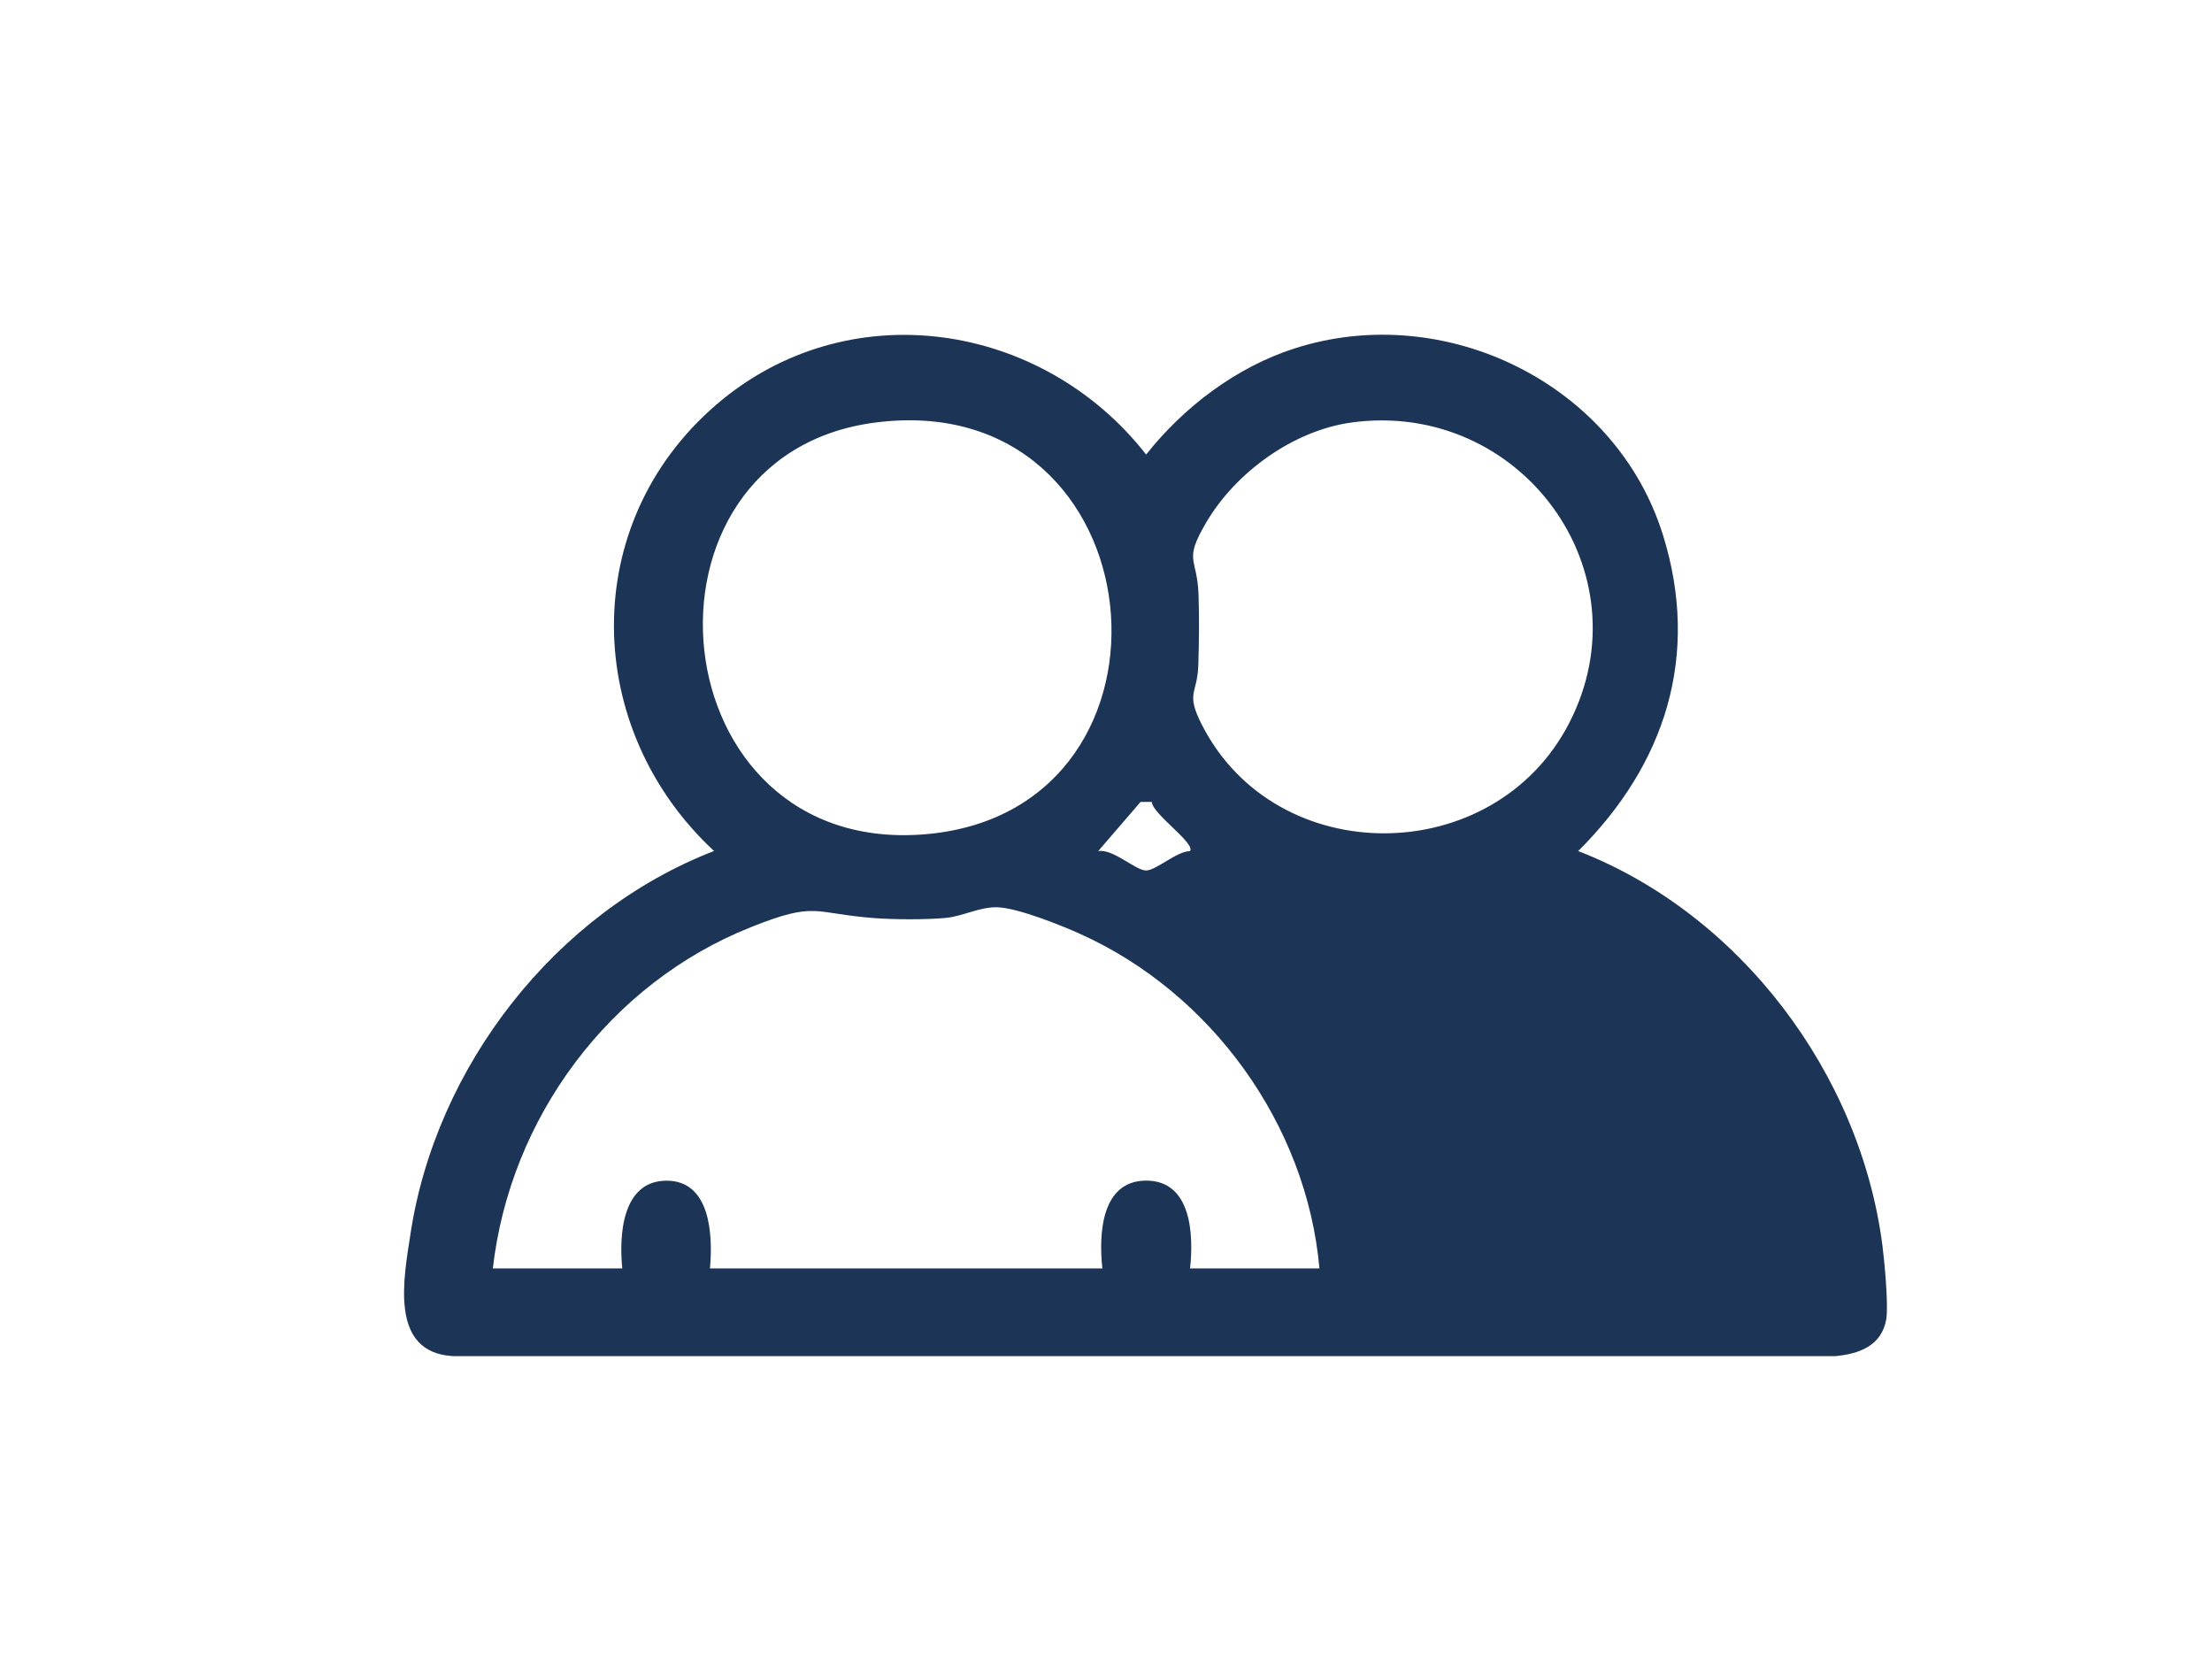
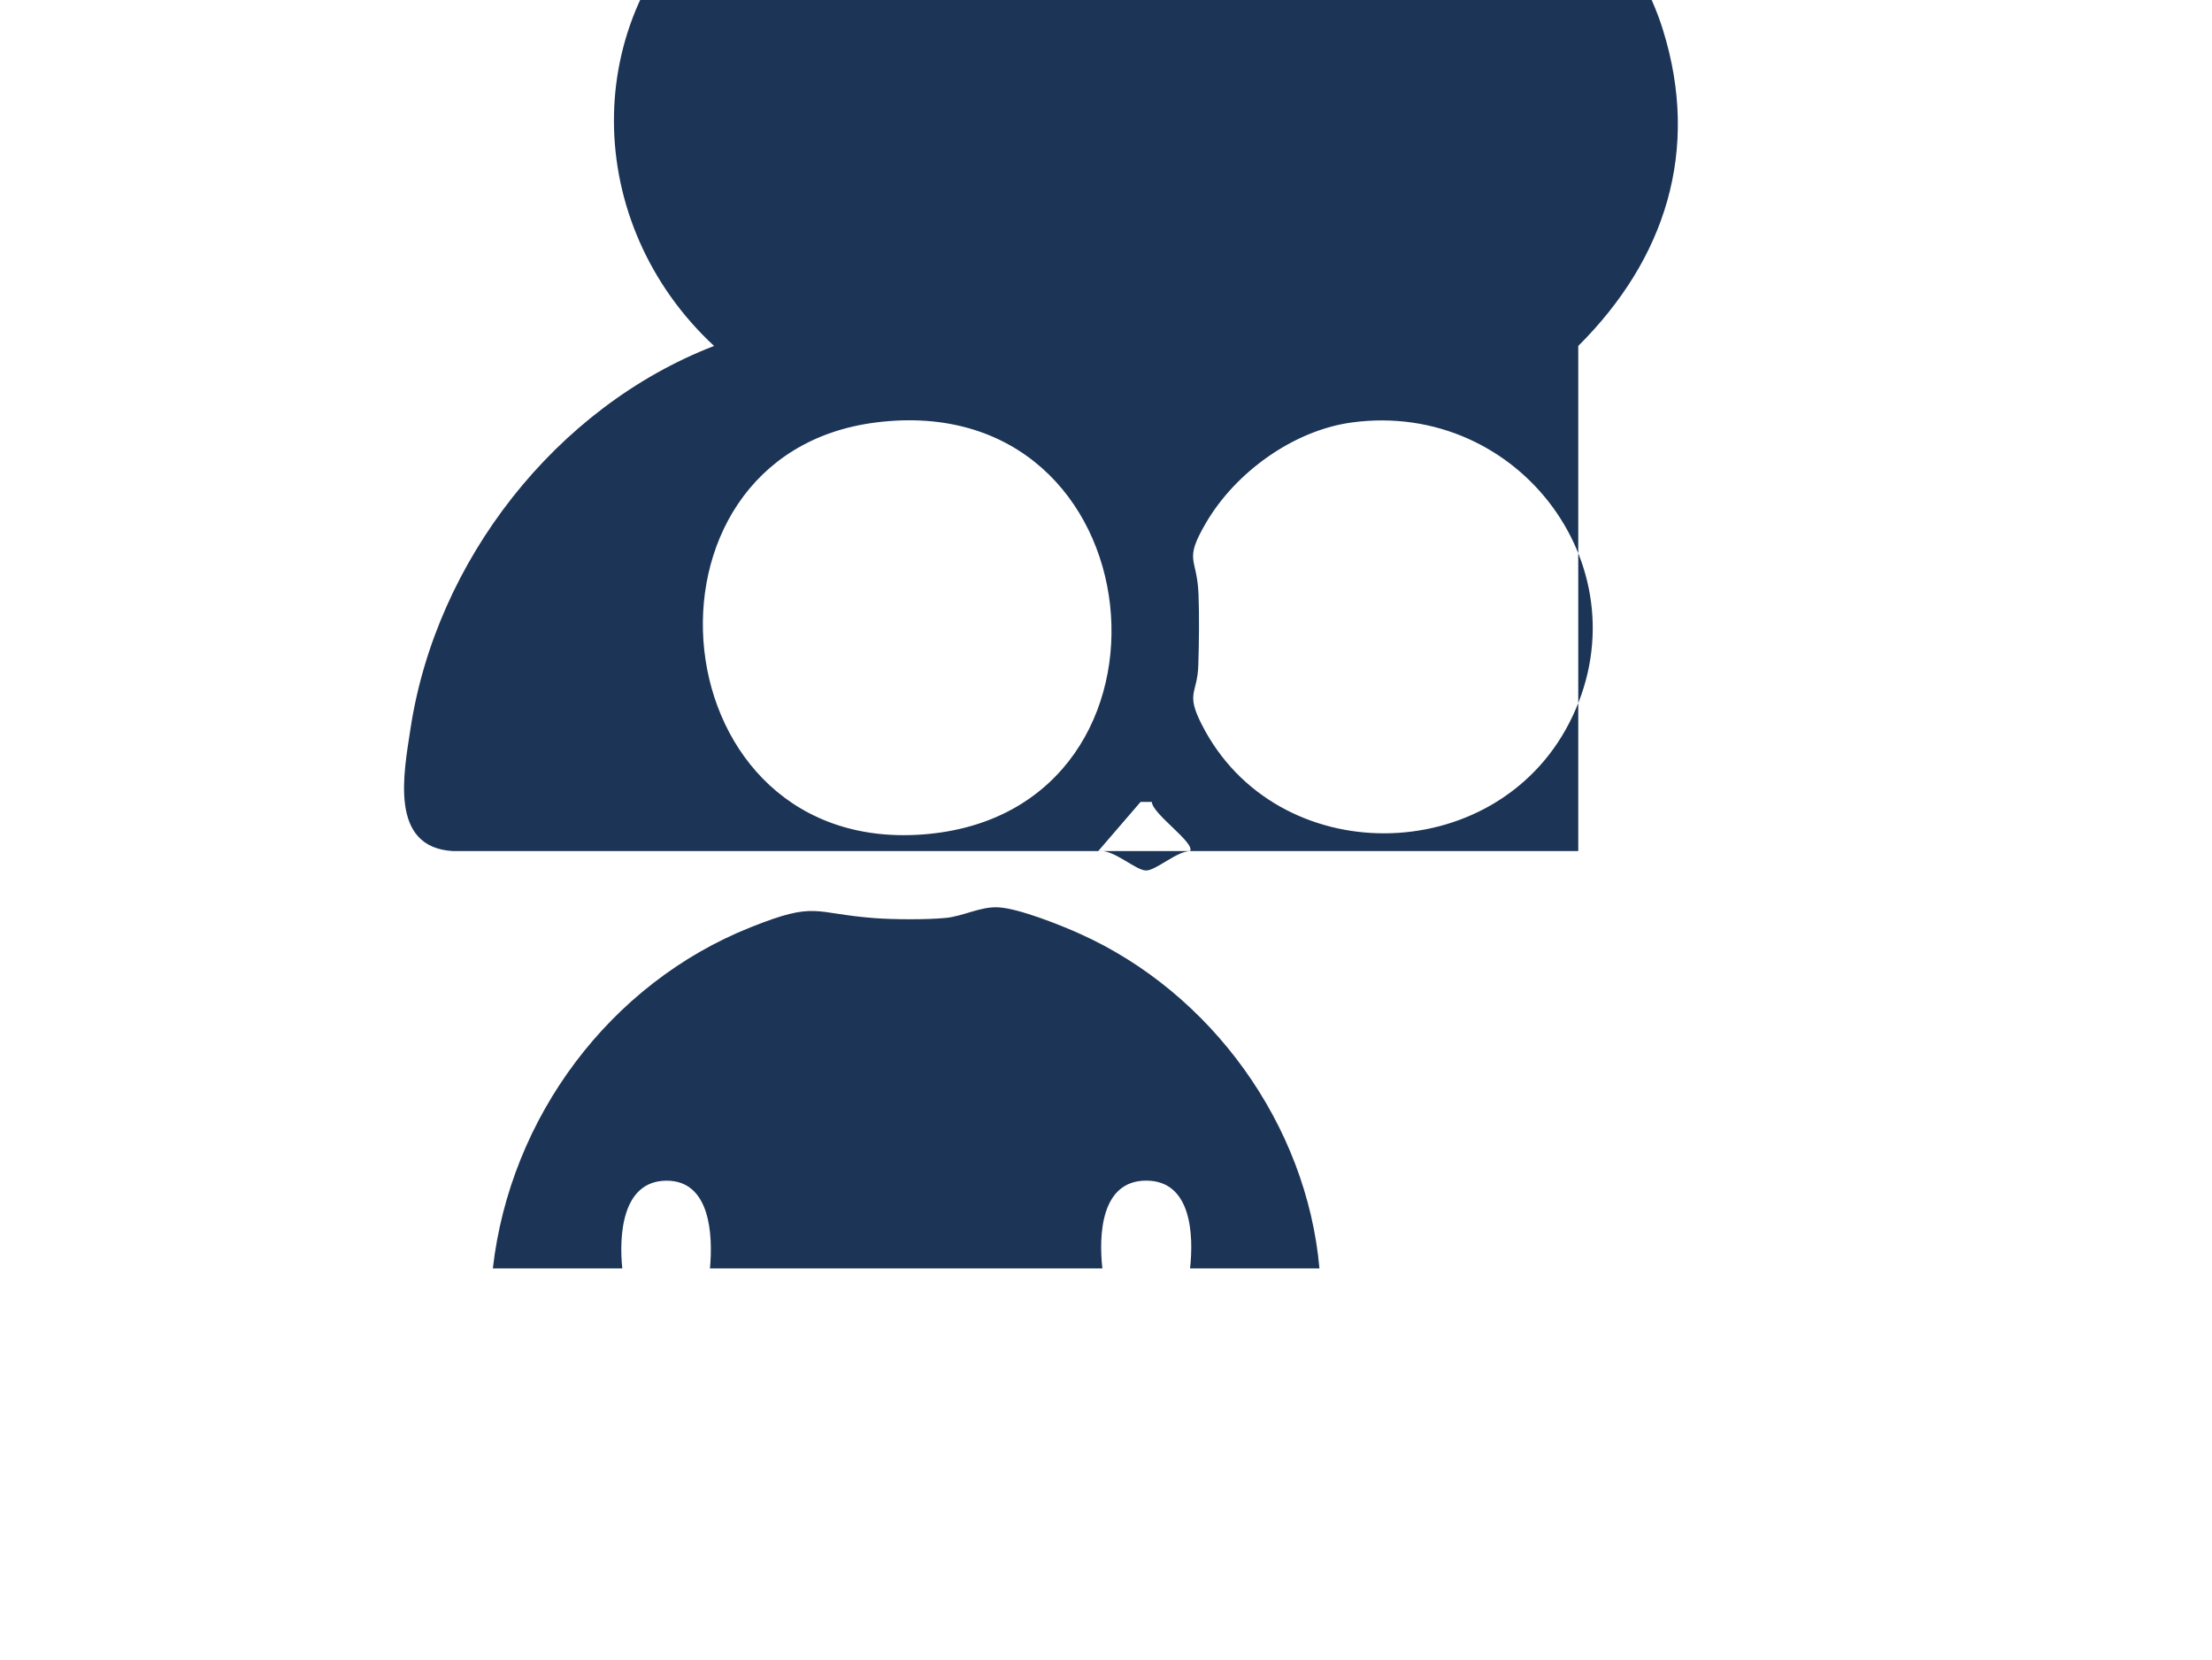
<svg xmlns="http://www.w3.org/2000/svg" id="Calque_1" data-name="Calque 1" viewBox="0 0 308.79 231.73">
  <defs>
    <style>
      .cls-1 {
        fill: #1c3456;
      }
    </style>
  </defs>
-   <path class="cls-1" d="M220.32,118.8c22.6,8.77,39.39,31.07,42.47,55.12.28,2.19.86,8.34.52,10.27-.65,3.65-3.77,4.81-7.12,5.11H63.23c-8.96-.51-6.86-10.91-5.93-17.05,3.55-23.43,20.27-44.92,42.38-53.46-18.34-17.03-19.03-45.66.31-62.3,18.32-15.76,45.44-11.67,60.01,6.96,5.24-6.63,12.58-12.2,20.71-14.81,20.94-6.74,44.83,4.86,51.43,26.02,5.24,16.81.35,32.02-11.82,44.13ZM122.27,58.97c-35.75,4.53-30.58,61.11,7.36,57.44,37.78-3.66,32.23-62.45-7.36-57.44ZM188.71,58.97c-8.18,1.11-16.26,6.99-20.36,14.02-3.16,5.42-1.24,4.7-1.04,9.97.12,3.19.07,6.72-.03,9.92-.13,4.02-1.8,3.78.49,8.27,10.36,20.38,40.79,20.15,51.28-.21,10.91-21.17-6.85-45.14-30.34-41.97ZM160.79,111.94h-1.57s-5.92,6.87-5.92,6.87c2.1-.37,5.2,2.7,6.7,2.7,1.37,0,4.32-2.72,6.12-2.7.81-1.11-5.23-5.16-5.33-6.87ZM184.19,177.05c-1.78-20.08-15.1-38.46-33.41-46.69-2.75-1.24-8.59-3.57-11.44-3.71-2.5-.12-4.85,1.24-7.31,1.48-2.68.26-7.22.23-9.93.03-8.68-.65-8.06-2.42-17.32,1.28-19.69,7.85-33.58,26.58-35.98,47.62h18.07c-.46-4.53-.08-12.18,6.11-12.25s6.56,7.55,6.13,12.25h54.78c-.51-4.63-.24-12.26,6.12-12.26s6.63,7.64,6.12,12.26h18.07Z" />
+   <path class="cls-1" d="M220.32,118.8H63.23c-8.96-.51-6.86-10.91-5.93-17.05,3.55-23.43,20.27-44.92,42.38-53.46-18.34-17.03-19.03-45.66.31-62.3,18.32-15.76,45.44-11.67,60.01,6.96,5.24-6.63,12.58-12.2,20.71-14.81,20.94-6.74,44.83,4.86,51.43,26.02,5.24,16.81.35,32.02-11.82,44.13ZM122.27,58.97c-35.75,4.53-30.58,61.11,7.36,57.44,37.78-3.66,32.23-62.45-7.36-57.44ZM188.71,58.97c-8.18,1.11-16.26,6.99-20.36,14.02-3.16,5.42-1.24,4.7-1.04,9.97.12,3.19.07,6.72-.03,9.92-.13,4.02-1.8,3.78.49,8.27,10.36,20.38,40.79,20.15,51.28-.21,10.91-21.17-6.85-45.14-30.34-41.97ZM160.79,111.94h-1.57s-5.92,6.87-5.92,6.87c2.1-.37,5.2,2.7,6.7,2.7,1.37,0,4.32-2.72,6.12-2.7.81-1.11-5.23-5.16-5.33-6.87ZM184.19,177.05c-1.78-20.08-15.1-38.46-33.41-46.69-2.75-1.24-8.59-3.57-11.44-3.71-2.5-.12-4.85,1.24-7.31,1.48-2.68.26-7.22.23-9.93.03-8.68-.65-8.06-2.42-17.32,1.28-19.69,7.85-33.58,26.58-35.98,47.62h18.07c-.46-4.53-.08-12.18,6.11-12.25s6.56,7.55,6.13,12.25h54.78c-.51-4.63-.24-12.26,6.12-12.26s6.63,7.64,6.12,12.26h18.07Z" />
</svg>